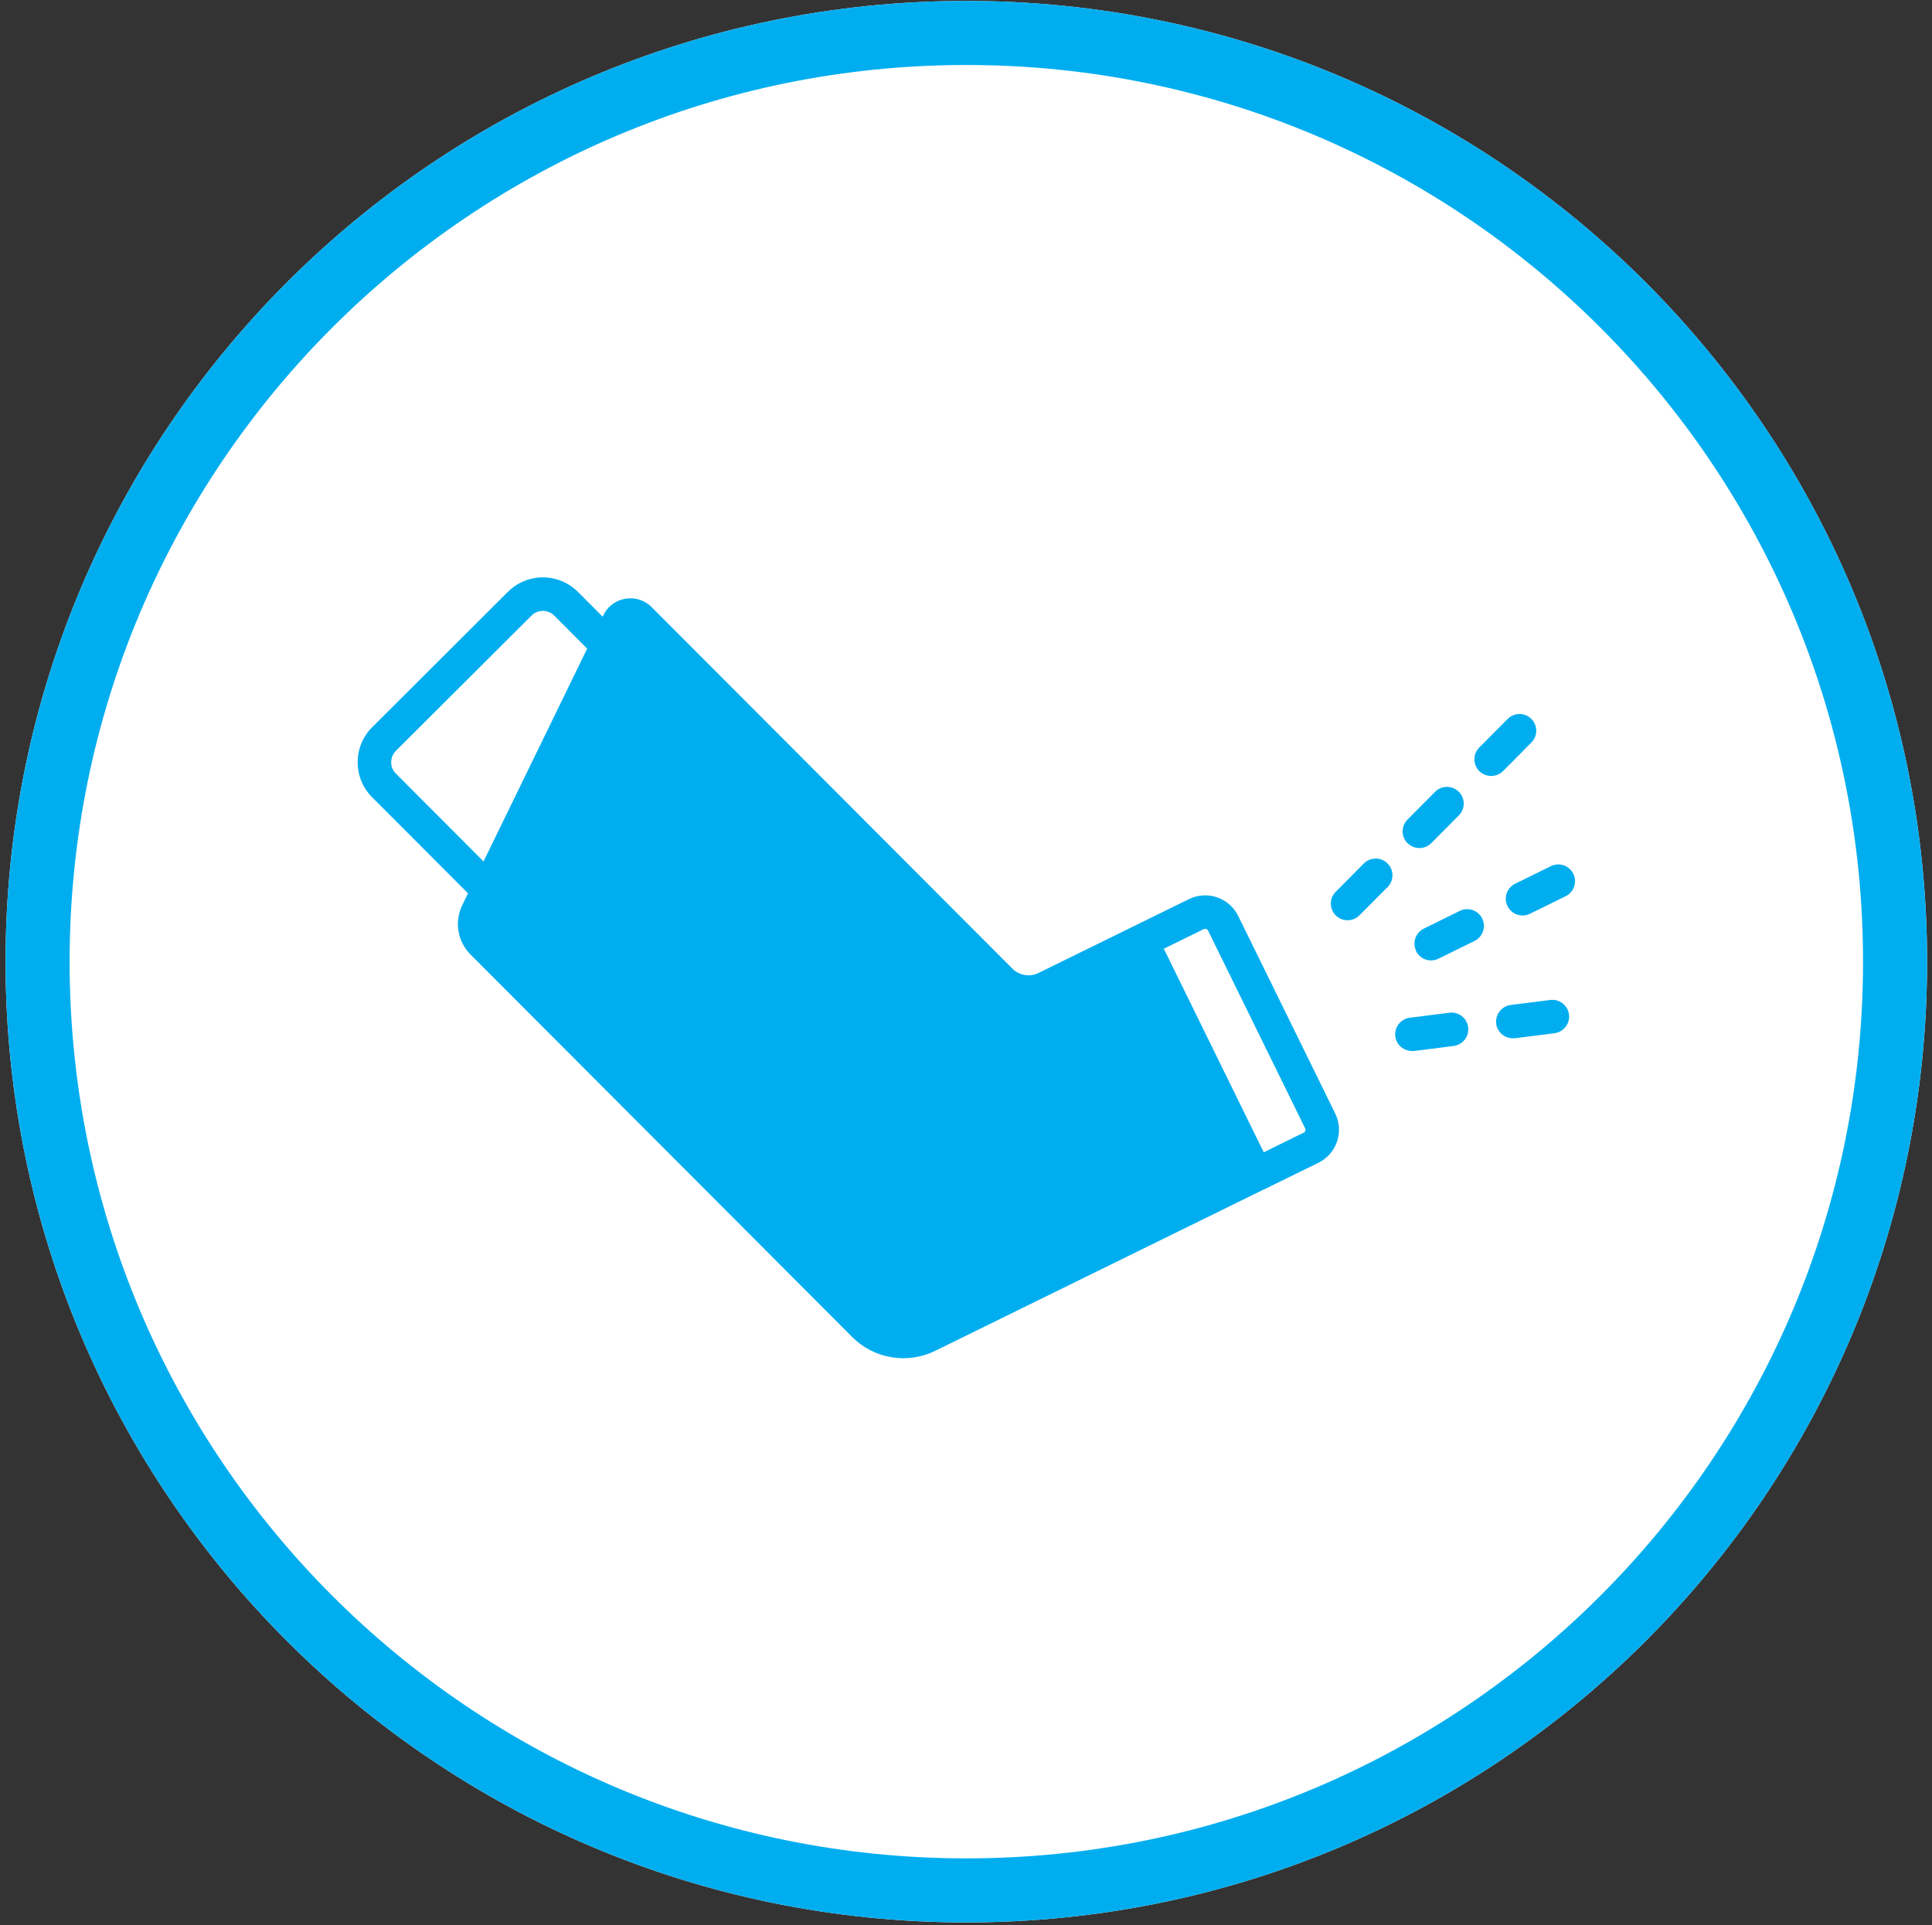
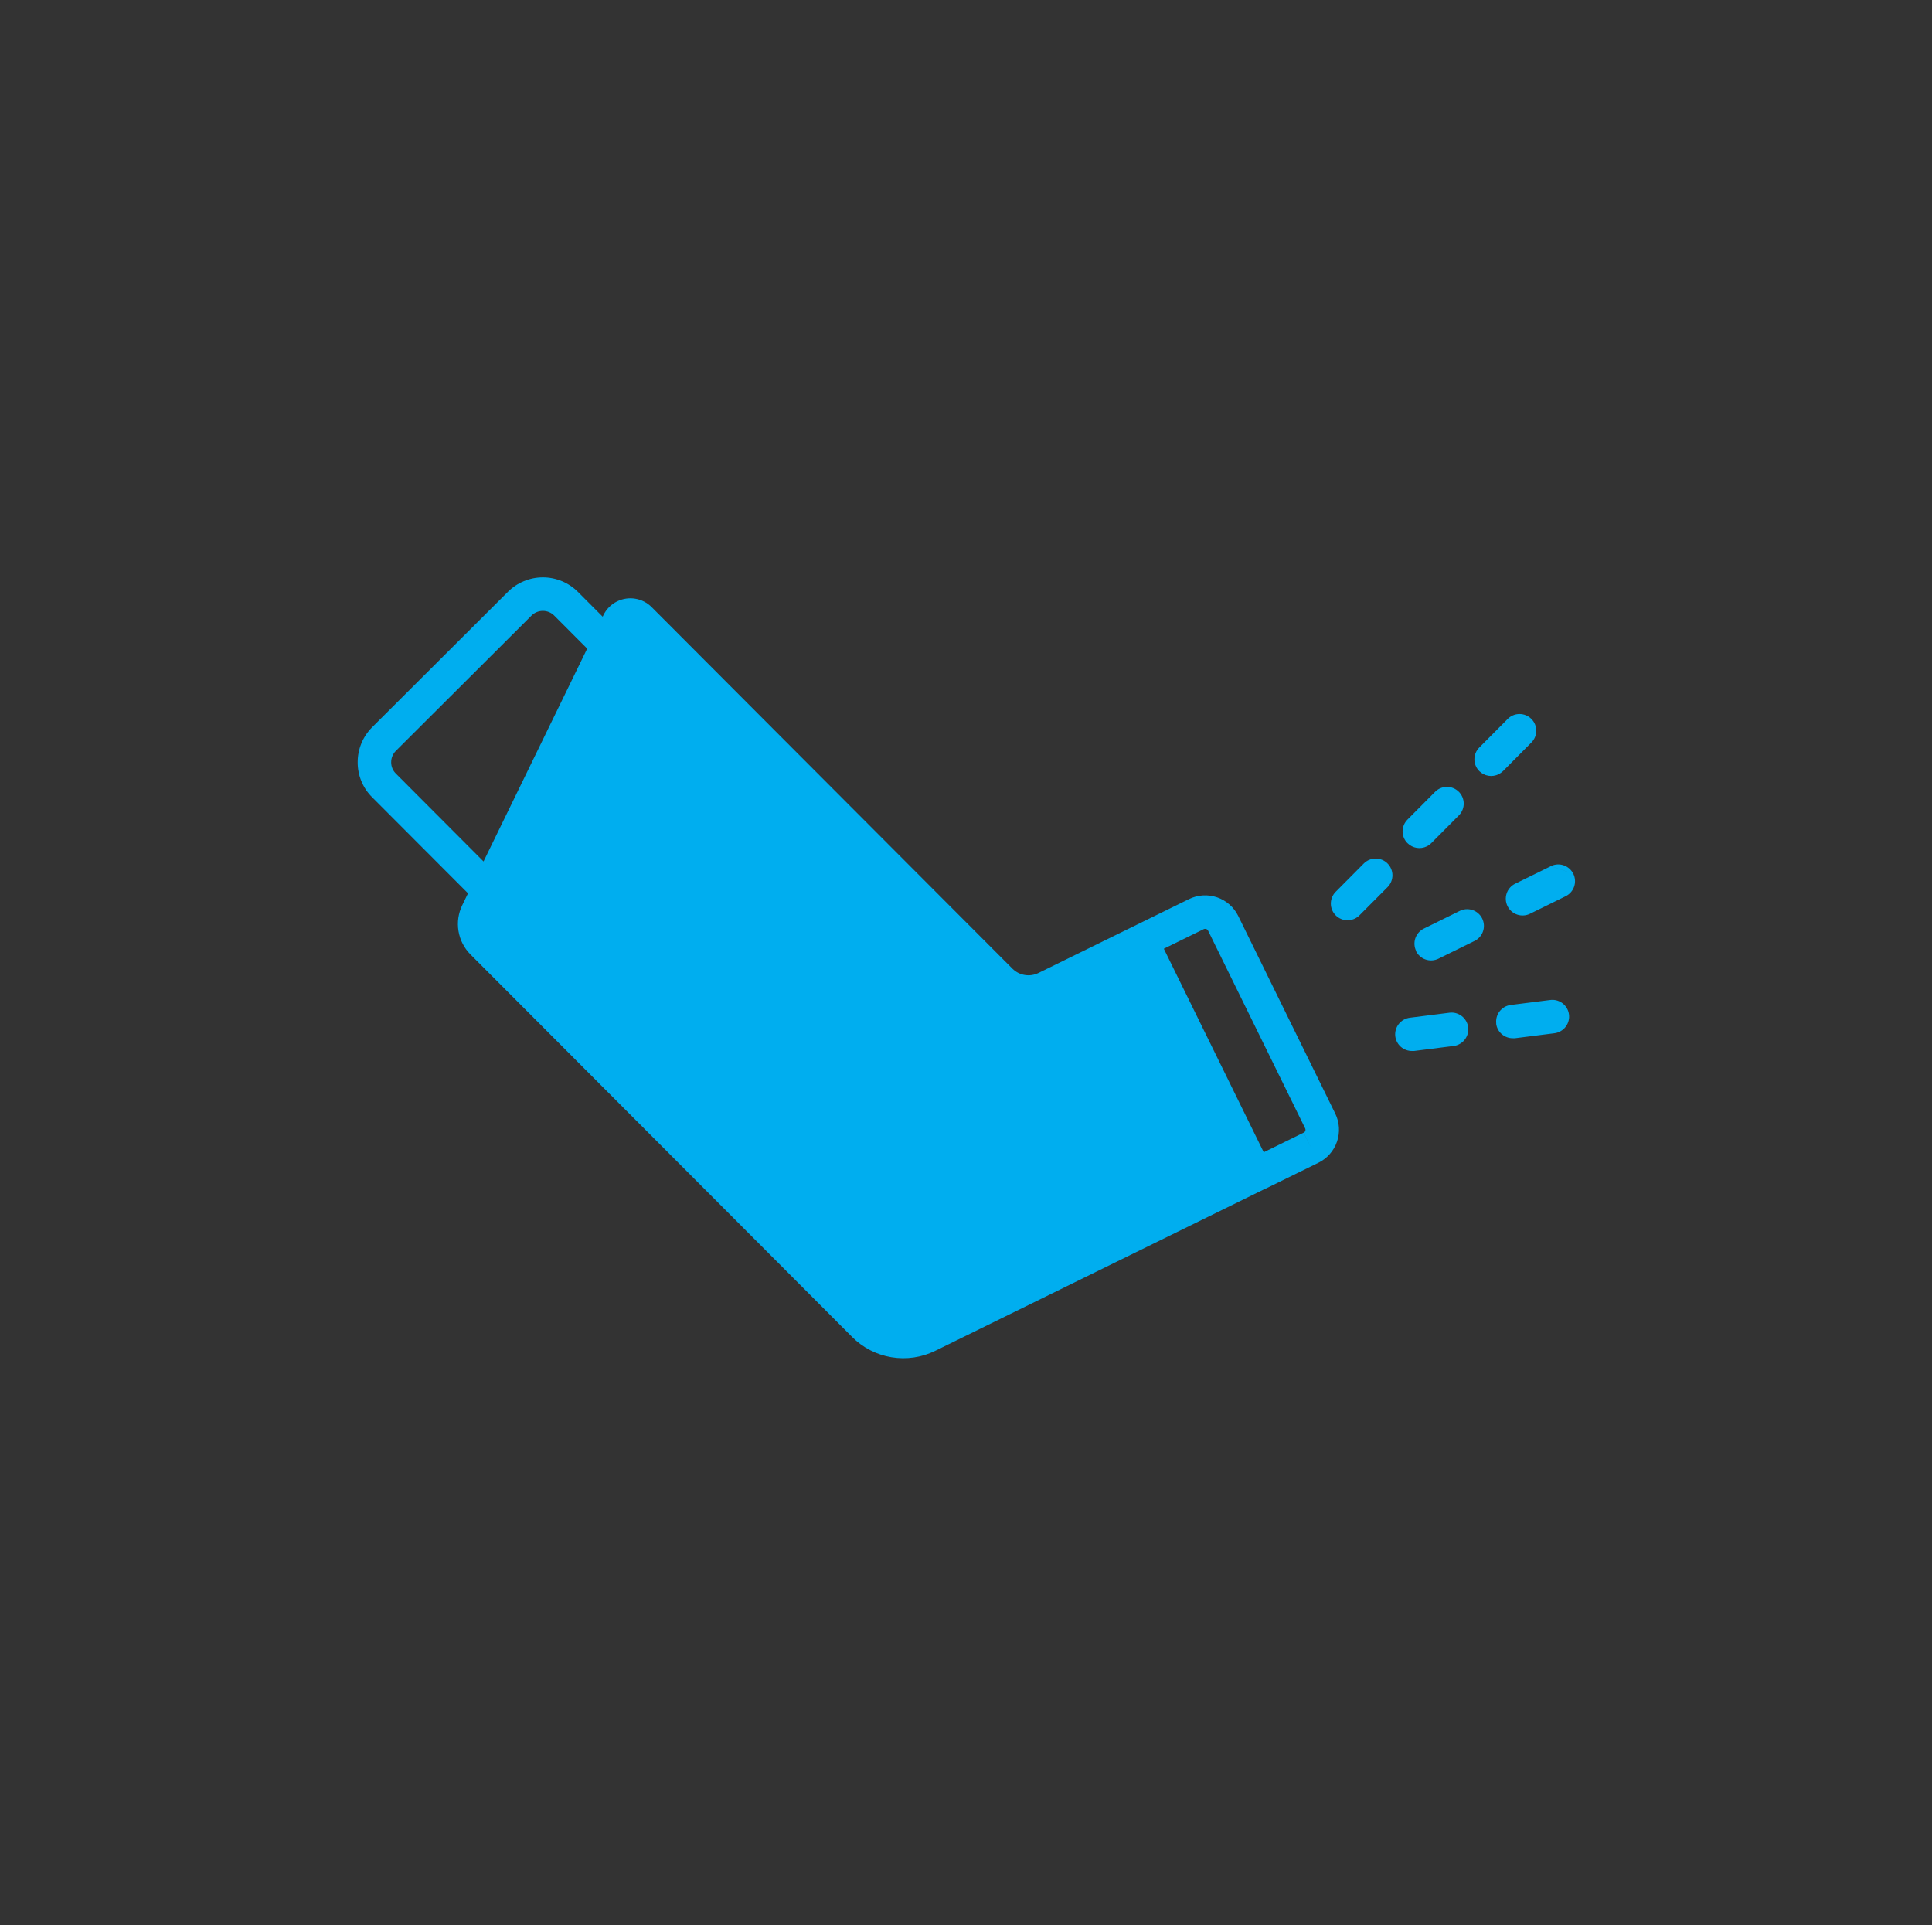
<svg xmlns="http://www.w3.org/2000/svg" width="282" height="281" viewBox="0 0 282 281" fill="none">
  <rect x="0" y="0" width="282" height="281" fill="#333333" stroke="none" />
  <g clip-path="url(#clip0_366_416)">
-     <path d="M141.047 280.609C218.497 280.609 281.283 217.823 281.283 140.373C281.283 62.923 218.497 0.137 141.047 0.137C63.596 0.137 0.811 62.923 0.811 140.373C0.811 217.823 63.596 280.609 141.047 280.609Z" fill="white" />
-     <path d="M141.048 275.934C215.917 275.934 276.61 215.241 276.61 140.372C276.61 65.504 215.917 4.811 141.048 4.811C66.179 4.811 5.486 65.504 5.486 140.372C5.486 215.241 66.179 275.934 141.048 275.934Z" stroke="#00AEEF" stroke-width="9.349" />
    <path d="M124.373 195.142L68.671 139.318C67.749 138.393 67.138 137.204 66.923 135.915C66.708 134.627 66.899 133.304 67.47 132.129L68.311 130.39L54.315 116.366C53.641 115.697 53.108 114.9 52.746 114.022C52.384 113.144 52.201 112.202 52.207 111.252C52.206 110.305 52.391 109.367 52.754 108.491C53.117 107.616 53.649 106.821 54.32 106.152L74.135 86.388C75.49 85.037 77.326 84.277 79.24 84.277C81.154 84.277 82.99 85.037 84.345 86.388L87.968 90.016L88.075 89.796C88.495 88.921 89.198 88.212 90.071 87.786C90.894 87.379 91.824 87.24 92.73 87.391C93.636 87.541 94.472 87.972 95.12 88.623L147.769 141.385C148.259 141.876 148.89 142.201 149.574 142.315C150.258 142.429 150.961 142.326 151.583 142.02L173.554 131.236C174.83 130.612 176.303 130.519 177.647 130.979C178.992 131.438 180.1 132.411 180.729 133.686L194.898 162.546C195.521 163.824 195.613 165.296 195.153 166.641C194.693 167.986 193.719 169.094 192.444 169.722L184.45 173.644H184.422L136.522 197.166C134.539 198.144 132.3 198.474 130.119 198.111C127.938 197.748 125.927 196.709 124.368 195.142H124.373ZM175.699 135.625L169.875 138.482L184.459 168.193L190.279 165.332L191.359 167.525L190.289 165.332C190.344 165.305 190.394 165.268 190.436 165.221C190.477 165.175 190.508 165.12 190.528 165.062C190.548 165.003 190.556 164.941 190.552 164.879C190.548 164.817 190.531 164.757 190.504 164.701L176.335 135.84C176.296 135.761 176.236 135.694 176.16 135.648C176.085 135.602 175.998 135.578 175.91 135.579C175.837 135.578 175.765 135.594 175.699 135.625ZM77.585 89.848L57.775 109.607C57.339 110.046 57.096 110.639 57.097 111.257C57.094 111.563 57.152 111.867 57.268 112.151C57.385 112.434 57.557 112.691 57.775 112.907L70.578 125.743L85.705 94.677L80.89 89.848C80.451 89.412 79.858 89.169 79.24 89.17C78.621 89.168 78.025 89.411 77.585 89.848ZM203.662 151.285C203.582 150.642 203.759 149.994 204.156 149.482C204.553 148.97 205.137 148.637 205.78 148.555L211.544 147.826C212.119 147.748 212.703 147.878 213.192 148.192C213.681 148.506 214.041 148.983 214.21 149.539C214.379 150.094 214.344 150.692 214.113 151.224C213.881 151.756 213.468 152.189 212.946 152.444C212.705 152.567 212.444 152.646 212.175 152.678L206.406 153.407C206.305 153.414 206.204 153.414 206.103 153.407C205.507 153.413 204.93 153.2 204.48 152.809C204.031 152.418 203.74 151.876 203.662 151.285ZM218.397 149.415C218.317 148.777 218.492 148.134 218.884 147.624C219.276 147.115 219.854 146.781 220.491 146.695L226.259 145.966C226.835 145.888 227.419 146.018 227.907 146.331C228.396 146.645 228.757 147.122 228.926 147.678C229.094 148.234 229.06 148.831 228.828 149.364C228.597 149.896 228.183 150.329 227.662 150.584C227.42 150.706 227.159 150.785 226.89 150.818L221.127 151.547C221.025 151.553 220.924 151.553 220.823 151.547C220.227 151.553 219.649 151.34 219.2 150.949C218.75 150.558 218.459 150.016 218.383 149.425L218.397 149.415ZM206.71 138.818C206.568 138.53 206.484 138.217 206.463 137.896C206.443 137.576 206.485 137.254 206.589 136.95C206.693 136.646 206.856 136.366 207.068 136.125C207.281 135.884 207.539 135.687 207.827 135.546L213.012 132.989C213.301 132.837 213.617 132.744 213.943 132.716C214.268 132.688 214.596 132.726 214.907 132.826C215.217 132.927 215.505 133.089 215.752 133.303C215.999 133.517 216.201 133.778 216.345 134.071C216.489 134.365 216.573 134.684 216.592 135.01C216.611 135.336 216.565 135.663 216.455 135.97C216.346 136.278 216.176 136.561 215.955 136.802C215.735 137.043 215.468 137.238 215.171 137.374L209.954 139.94C209.372 140.225 208.701 140.267 208.087 140.057C207.474 139.848 206.969 139.404 206.682 138.823L206.71 138.818ZM194.968 133.615C194.741 133.389 194.561 133.12 194.438 132.824C194.315 132.528 194.252 132.211 194.252 131.891C194.252 131.57 194.315 131.253 194.438 130.957C194.561 130.661 194.741 130.392 194.968 130.166L199.063 126.043C199.52 125.582 200.141 125.322 200.789 125.319C201.438 125.317 202.061 125.572 202.522 126.029C202.982 126.485 203.243 127.107 203.245 127.755C203.248 128.404 202.993 129.027 202.536 129.488L198.427 133.611C197.968 134.069 197.346 134.326 196.697 134.326C196.049 134.326 195.427 134.073 194.968 133.615ZM220.042 132.264C219.9 131.977 219.816 131.664 219.795 131.343C219.773 131.023 219.816 130.701 219.919 130.397C220.023 130.093 220.185 129.813 220.397 129.572C220.609 129.331 220.866 129.134 221.155 128.992L226.371 126.431L229.644 127.543C229.93 128.125 229.973 128.796 229.765 129.41C229.556 130.023 229.112 130.529 228.531 130.815L223.314 133.382C222.732 133.666 222.061 133.708 221.447 133.499C220.834 133.29 220.329 132.846 220.042 132.264ZM226.371 126.426C226.953 126.141 227.624 126.098 228.237 126.307C228.85 126.515 229.356 126.958 229.644 127.539L226.371 126.426ZM205.443 123.079C205.216 122.853 205.036 122.584 204.913 122.288C204.791 121.992 204.727 121.675 204.727 121.354C204.727 121.034 204.791 120.716 204.913 120.42C205.036 120.124 205.216 119.855 205.443 119.629L209.543 115.506C210.006 115.078 210.617 114.845 211.248 114.856C211.878 114.867 212.48 115.122 212.928 115.567C213.375 116.012 213.633 116.613 213.648 117.243C213.663 117.874 213.433 118.486 213.007 118.951L208.907 123.074C208.717 123.266 208.496 123.424 208.253 123.542C207.795 123.765 207.278 123.84 206.776 123.757C206.273 123.673 205.809 123.434 205.448 123.074L205.443 123.079ZM215.924 112.557C215.697 112.33 215.517 112.062 215.394 111.766C215.271 111.47 215.208 111.152 215.208 110.832C215.208 110.511 215.271 110.194 215.394 109.898C215.517 109.602 215.697 109.333 215.924 109.107L220.023 104.984C220.247 104.747 220.515 104.558 220.813 104.427C221.111 104.296 221.432 104.226 221.757 104.22C222.083 104.215 222.406 104.275 222.708 104.396C223.009 104.518 223.284 104.699 223.515 104.928C223.746 105.157 223.929 105.43 224.053 105.731C224.177 106.032 224.239 106.354 224.237 106.679C224.234 107.005 224.166 107.326 224.038 107.625C223.909 107.924 223.722 108.194 223.487 108.42L219.388 112.552C219.193 112.741 218.971 112.898 218.728 113.019C218.27 113.243 217.754 113.318 217.251 113.234C216.749 113.15 216.285 112.917 215.924 112.557Z" fill="#00AEEF" />
  </g>
  <defs>
    <clipPath id="clip0_366_416">
      <rect width="280.473" height="280.473" fill="white" transform="translate(0.811 0.137)" />
    </clipPath>
  </defs>
</svg>